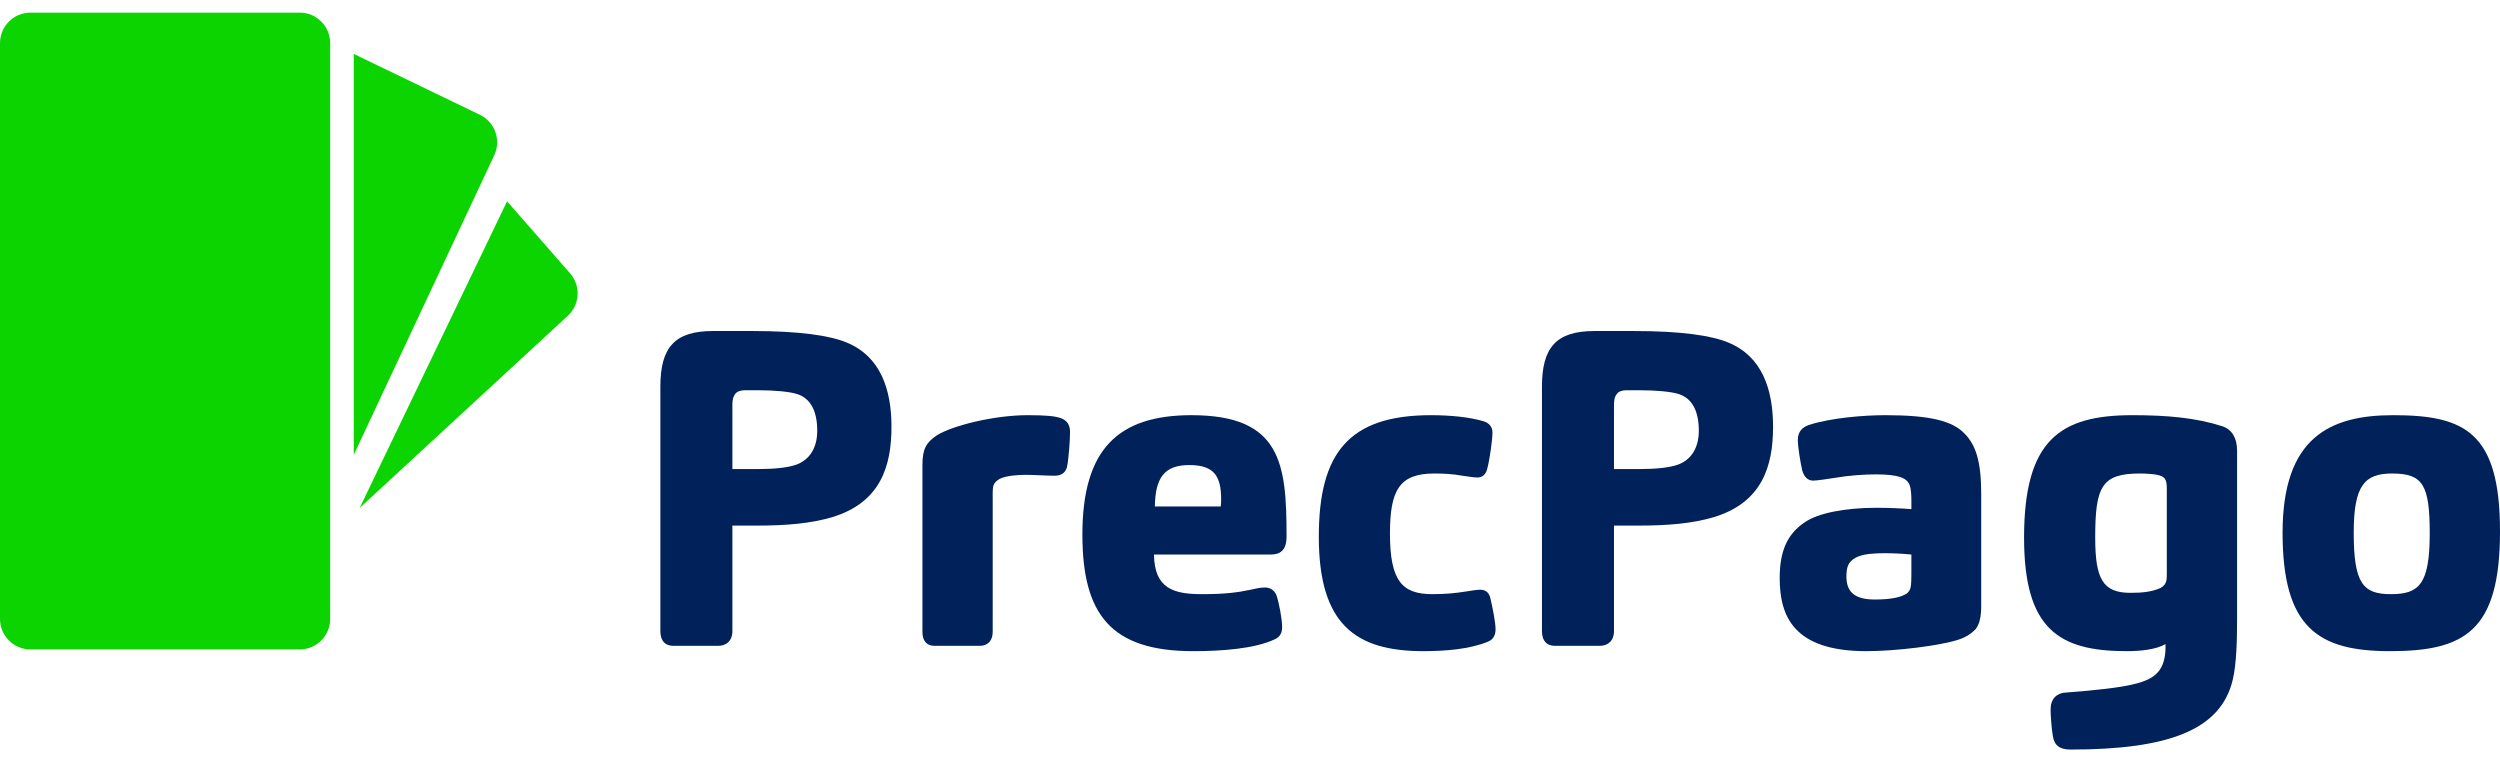
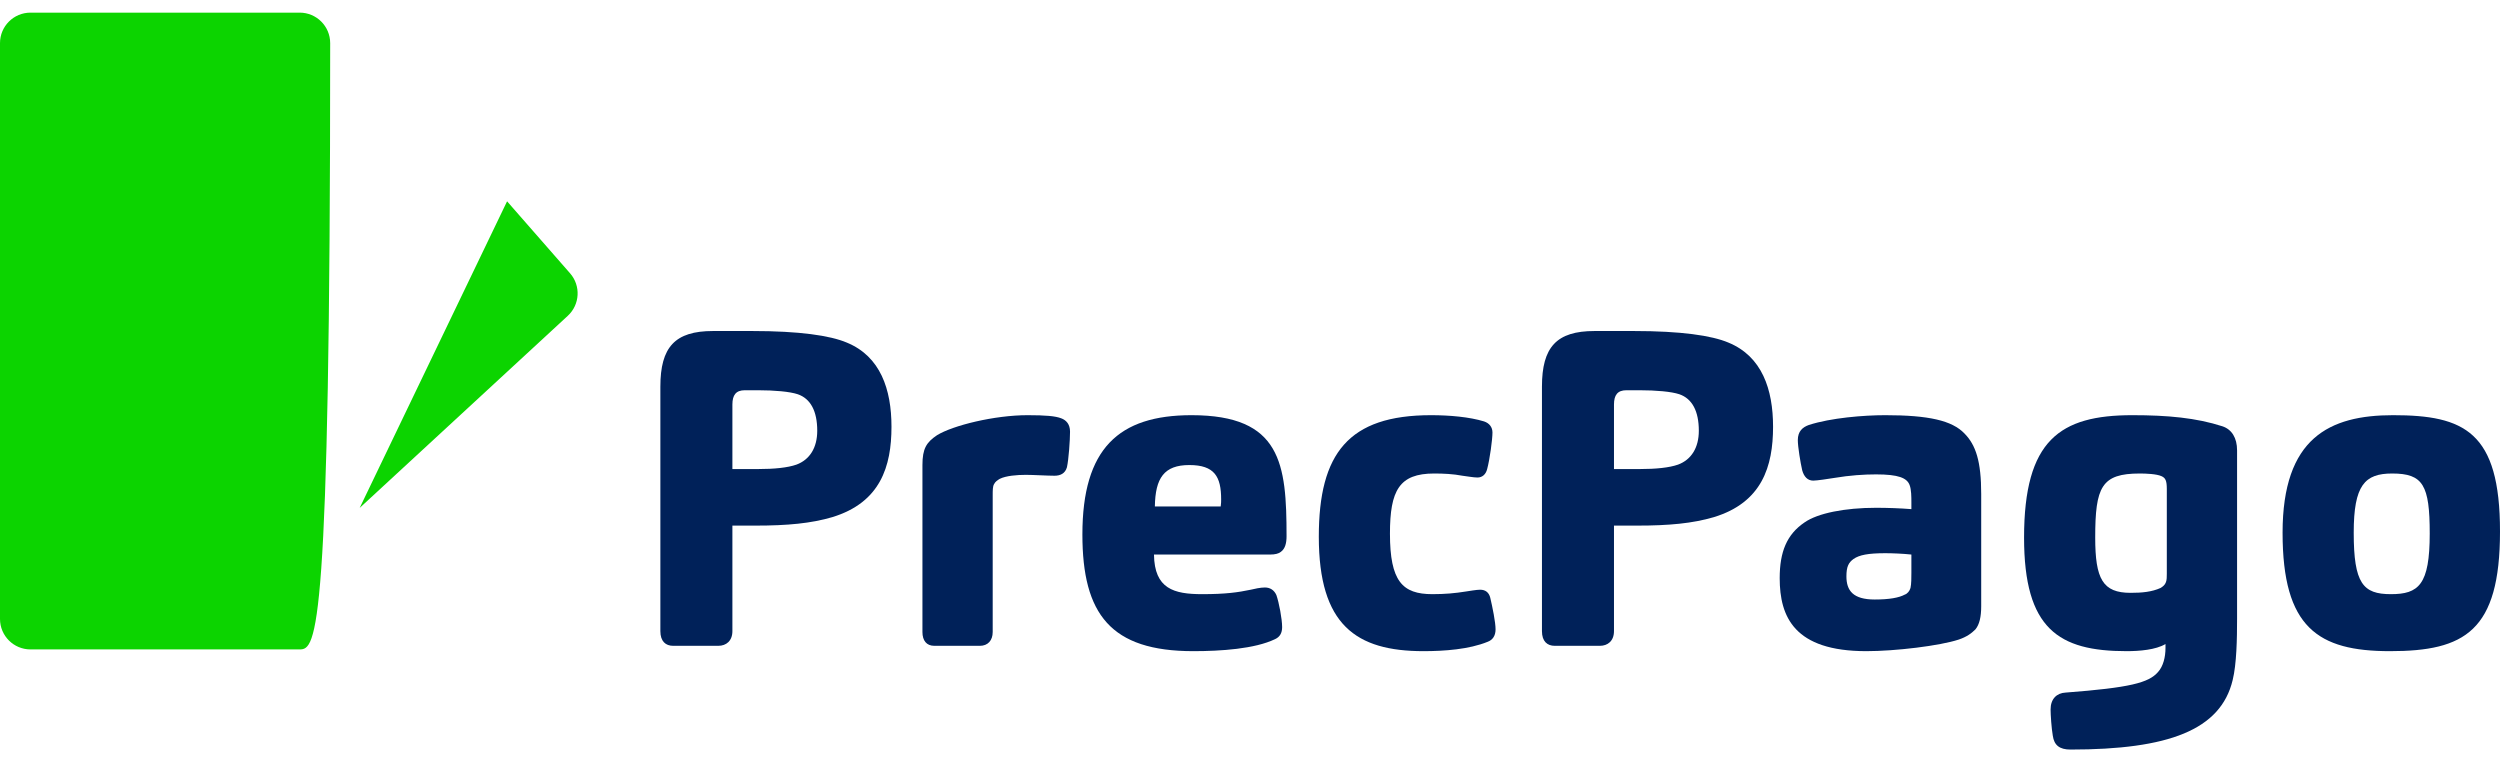
<svg xmlns="http://www.w3.org/2000/svg" width="164" height="50" viewBox="0 0 164 50" fill="none">
  <path d="M47.118 42.366H44.161C43.668 42.366 43.32 42.074 43.32 41.402V25.366C43.32 22.767 44.277 21.715 46.77 21.715H49.35C52.423 21.715 54.452 22.007 55.553 22.475C57.757 23.38 58.481 25.542 58.481 27.995C58.481 30.595 57.757 32.961 54.597 33.925C53.205 34.334 51.669 34.48 49.553 34.48H48.045V41.402C48.045 42.044 47.64 42.366 47.118 42.366ZM49.727 30.77C50.799 30.77 51.669 30.682 52.249 30.478C53.118 30.157 53.611 29.368 53.611 28.258C53.611 26.973 53.176 26.155 52.336 25.863C51.814 25.688 50.799 25.6 49.727 25.6H48.857C48.277 25.6 48.045 25.921 48.045 26.535V30.77H49.727Z" fill="#002159" />
  <path d="M64.28 42.366H61.294C60.773 42.366 60.512 42.015 60.512 41.46V30.507C60.512 29.426 60.773 29.017 61.468 28.55C62.512 27.907 65.237 27.236 67.411 27.236C68.6 27.236 69.237 27.294 69.614 27.44C69.933 27.557 70.194 27.82 70.194 28.316C70.194 28.871 70.107 30.127 69.991 30.653C69.875 31.062 69.556 31.208 69.179 31.208C68.686 31.208 67.788 31.15 67.295 31.15C66.715 31.15 65.991 31.208 65.585 31.412C65.44 31.5 65.295 31.588 65.208 31.763C65.121 31.909 65.121 32.172 65.121 32.493V41.46C65.121 42.015 64.802 42.366 64.28 42.366Z" fill="#002159" />
  <path d="M78.861 38.977C80.397 38.977 81.209 38.861 82.049 38.685C82.281 38.627 82.687 38.539 82.977 38.539C83.325 38.539 83.586 38.715 83.731 39.036C83.905 39.532 84.108 40.613 84.108 41.139C84.108 41.519 83.963 41.782 83.644 41.928C82.31 42.57 80.078 42.716 78.281 42.716C72.86 42.716 71.005 40.292 71.005 35.063C71.005 29.426 73.382 27.236 78.165 27.236C84.05 27.236 84.398 30.419 84.398 35.18C84.398 35.618 84.311 35.998 84.021 36.203C83.876 36.319 83.644 36.378 83.325 36.378H75.701C75.73 38.627 77.005 38.977 78.861 38.977ZM80.078 33.223C80.107 33.048 80.107 32.873 80.107 32.756C80.107 31.266 79.672 30.507 78.02 30.507C76.368 30.507 75.788 31.354 75.759 33.223H80.078Z" fill="#002159" />
  <path d="M93.964 38.977C94.775 38.977 95.442 38.919 96.167 38.802C96.37 38.773 96.863 38.685 97.094 38.685C97.442 38.685 97.674 38.861 97.761 39.211C97.906 39.825 98.109 40.818 98.109 41.285C98.109 41.723 97.906 41.986 97.587 42.103C96.37 42.599 94.746 42.716 93.384 42.716C88.949 42.716 86.514 40.993 86.514 35.21C86.514 29.747 88.456 27.236 93.877 27.236C95.094 27.236 96.399 27.352 97.355 27.645C97.703 27.761 97.906 28.024 97.906 28.375C97.906 28.813 97.732 30.127 97.558 30.77C97.471 31.12 97.239 31.325 96.921 31.325C96.66 31.325 96.196 31.237 95.935 31.208C95.326 31.091 94.688 31.062 94.08 31.062C91.79 31.062 91.181 32.172 91.181 35.005C91.181 38.13 91.993 38.977 93.964 38.977Z" fill="#002159" />
  <path d="M104.95 42.366H101.993C101.5 42.366 101.152 42.074 101.152 41.402V25.366C101.152 22.767 102.109 21.715 104.602 21.715H107.182C110.255 21.715 112.284 22.007 113.386 22.475C115.589 23.38 116.313 25.542 116.313 27.995C116.313 30.595 115.589 32.961 112.429 33.925C111.037 34.334 109.501 34.48 107.385 34.48H105.877V41.402C105.877 42.044 105.472 42.366 104.95 42.366ZM107.559 30.77C108.631 30.77 109.501 30.682 110.081 30.478C110.95 30.157 111.443 29.368 111.443 28.258C111.443 26.973 111.008 26.155 110.168 25.863C109.646 25.688 108.631 25.6 107.559 25.6H106.689C106.109 25.6 105.877 25.921 105.877 26.535V30.77H107.559Z" fill="#002159" />
  <path d="M129.59 41.285C129.329 41.548 129.01 41.782 128.488 41.957C127.242 42.366 124.343 42.716 122.43 42.716C117.705 42.716 116.748 40.467 116.748 37.926C116.748 36.203 117.212 35.063 118.371 34.275C119.241 33.661 121.038 33.311 123.068 33.311C123.821 33.311 124.633 33.34 125.387 33.399V32.931C125.387 32.639 125.387 32.113 125.271 31.821C125.097 31.354 124.546 31.12 123.068 31.12C122.285 31.12 121.357 31.179 120.314 31.354C119.966 31.412 119.183 31.529 118.951 31.529C118.574 31.529 118.342 31.266 118.226 30.858C118.111 30.361 117.937 29.309 117.937 28.871C117.937 28.287 118.255 28.024 118.661 27.878C120.111 27.411 122.256 27.236 123.676 27.236C126.517 27.236 128.054 27.586 128.865 28.433C129.619 29.193 129.967 30.273 129.967 32.406V39.766C129.967 40.467 129.851 40.964 129.59 41.285ZM123.676 36.29C122.546 36.29 121.966 36.407 121.589 36.67C121.27 36.904 121.125 37.166 121.125 37.809C121.125 38.744 121.56 39.328 122.981 39.328C123.937 39.328 124.575 39.211 124.952 39.007C125.126 38.948 125.271 38.773 125.329 38.569C125.387 38.306 125.387 37.897 125.387 37.575V36.378C124.836 36.319 124.14 36.29 123.676 36.29Z" fill="#002159" />
  <path d="M139.505 42.716C135.04 42.716 132.779 41.256 132.779 35.268C132.779 28.871 135.127 27.236 139.881 27.236C142.201 27.236 144.085 27.411 145.795 27.966C146.404 28.17 146.752 28.725 146.752 29.543V40.584C146.752 41.898 146.723 43.563 146.462 44.615C145.679 47.886 142.259 49.171 135.823 49.171C135.098 49.171 134.751 48.879 134.664 48.266C134.577 47.769 134.519 46.893 134.519 46.542C134.519 45.842 134.924 45.462 135.504 45.433C139.737 45.111 140.954 44.79 141.563 44.089C141.911 43.709 142.056 43.096 142.056 42.512V42.249C141.418 42.629 140.345 42.716 139.505 42.716ZM142.143 32.084C142.143 31.529 142.056 31.354 141.795 31.237C141.476 31.091 140.78 31.062 140.374 31.062C137.852 31.062 137.446 31.938 137.446 35.268C137.446 37.984 137.939 38.89 139.766 38.89C140.519 38.89 141.157 38.831 141.737 38.569C141.882 38.481 142.027 38.364 142.085 38.189C142.143 38.043 142.143 37.838 142.143 37.634V32.084Z" fill="#002159" />
  <path d="M156.782 42.716C152.056 42.716 149.737 41.168 149.737 34.947C149.737 28.725 152.81 27.236 156.984 27.236C161.652 27.236 164 28.316 164 34.859C164 41.402 161.681 42.716 156.782 42.716ZM156.926 31.062C155.129 31.062 154.404 31.821 154.404 34.947C154.404 38.276 155.013 38.977 156.839 38.977C158.666 38.977 159.39 38.364 159.39 35.005C159.39 31.821 158.956 31.062 156.926 31.062Z" fill="#002159" />
-   <path d="M0 40.602V2.829C0 1.724 0.895 0.829 2 0.829H19.66C20.765 0.829 21.66 1.724 21.66 2.829V40.602C21.66 41.707 20.765 42.602 19.66 42.602H2C0.895 42.602 0 41.707 0 40.602Z" fill="#0CD400" />
-   <path d="M23.207 29.838V3.536L31.483 7.532C32.47 8.008 32.889 9.19 32.424 10.182L23.207 29.838Z" fill="#0CD400" />
+   <path d="M0 40.602V2.829C0 1.724 0.895 0.829 2 0.829H19.66C20.765 0.829 21.66 1.724 21.66 2.829C21.66 41.707 20.765 42.602 19.66 42.602H2C0.895 42.602 0 41.707 0 40.602Z" fill="#0CD400" />
  <path d="M33.264 13.206L23.595 33.319L37.249 20.715C38.045 19.98 38.111 18.744 37.397 17.929L33.264 13.206Z" fill="#0CD400" />
</svg>